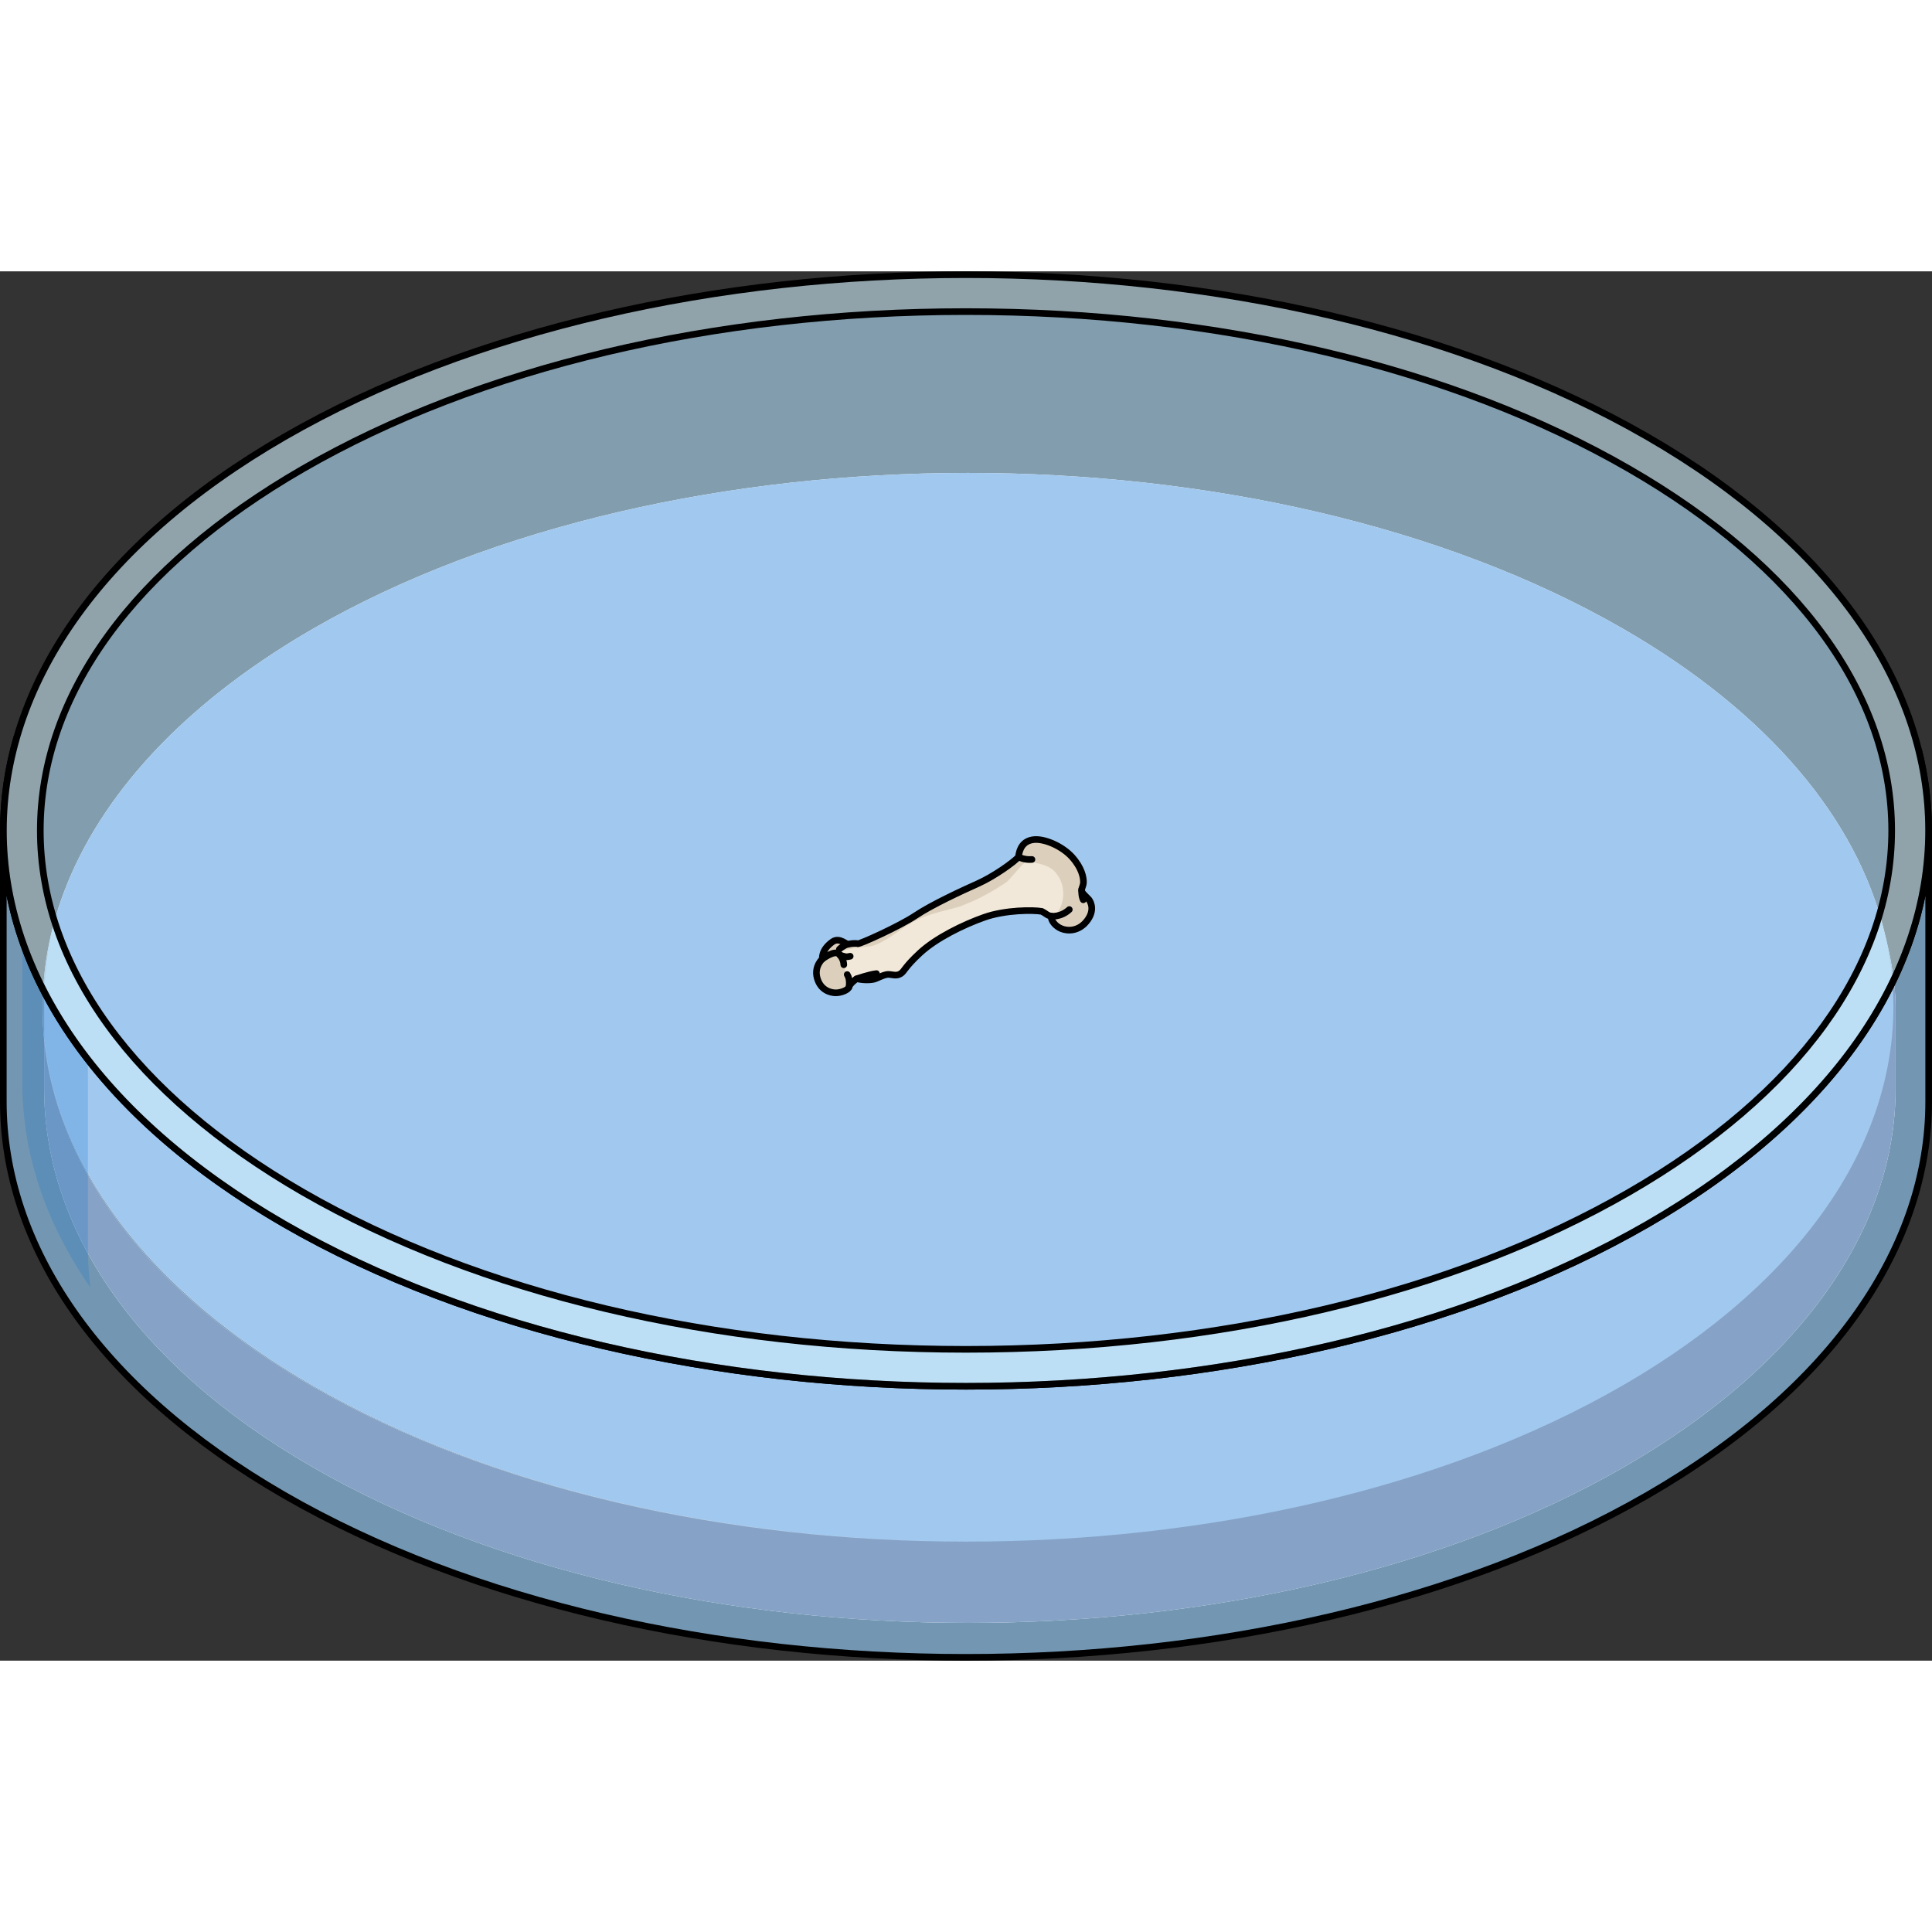
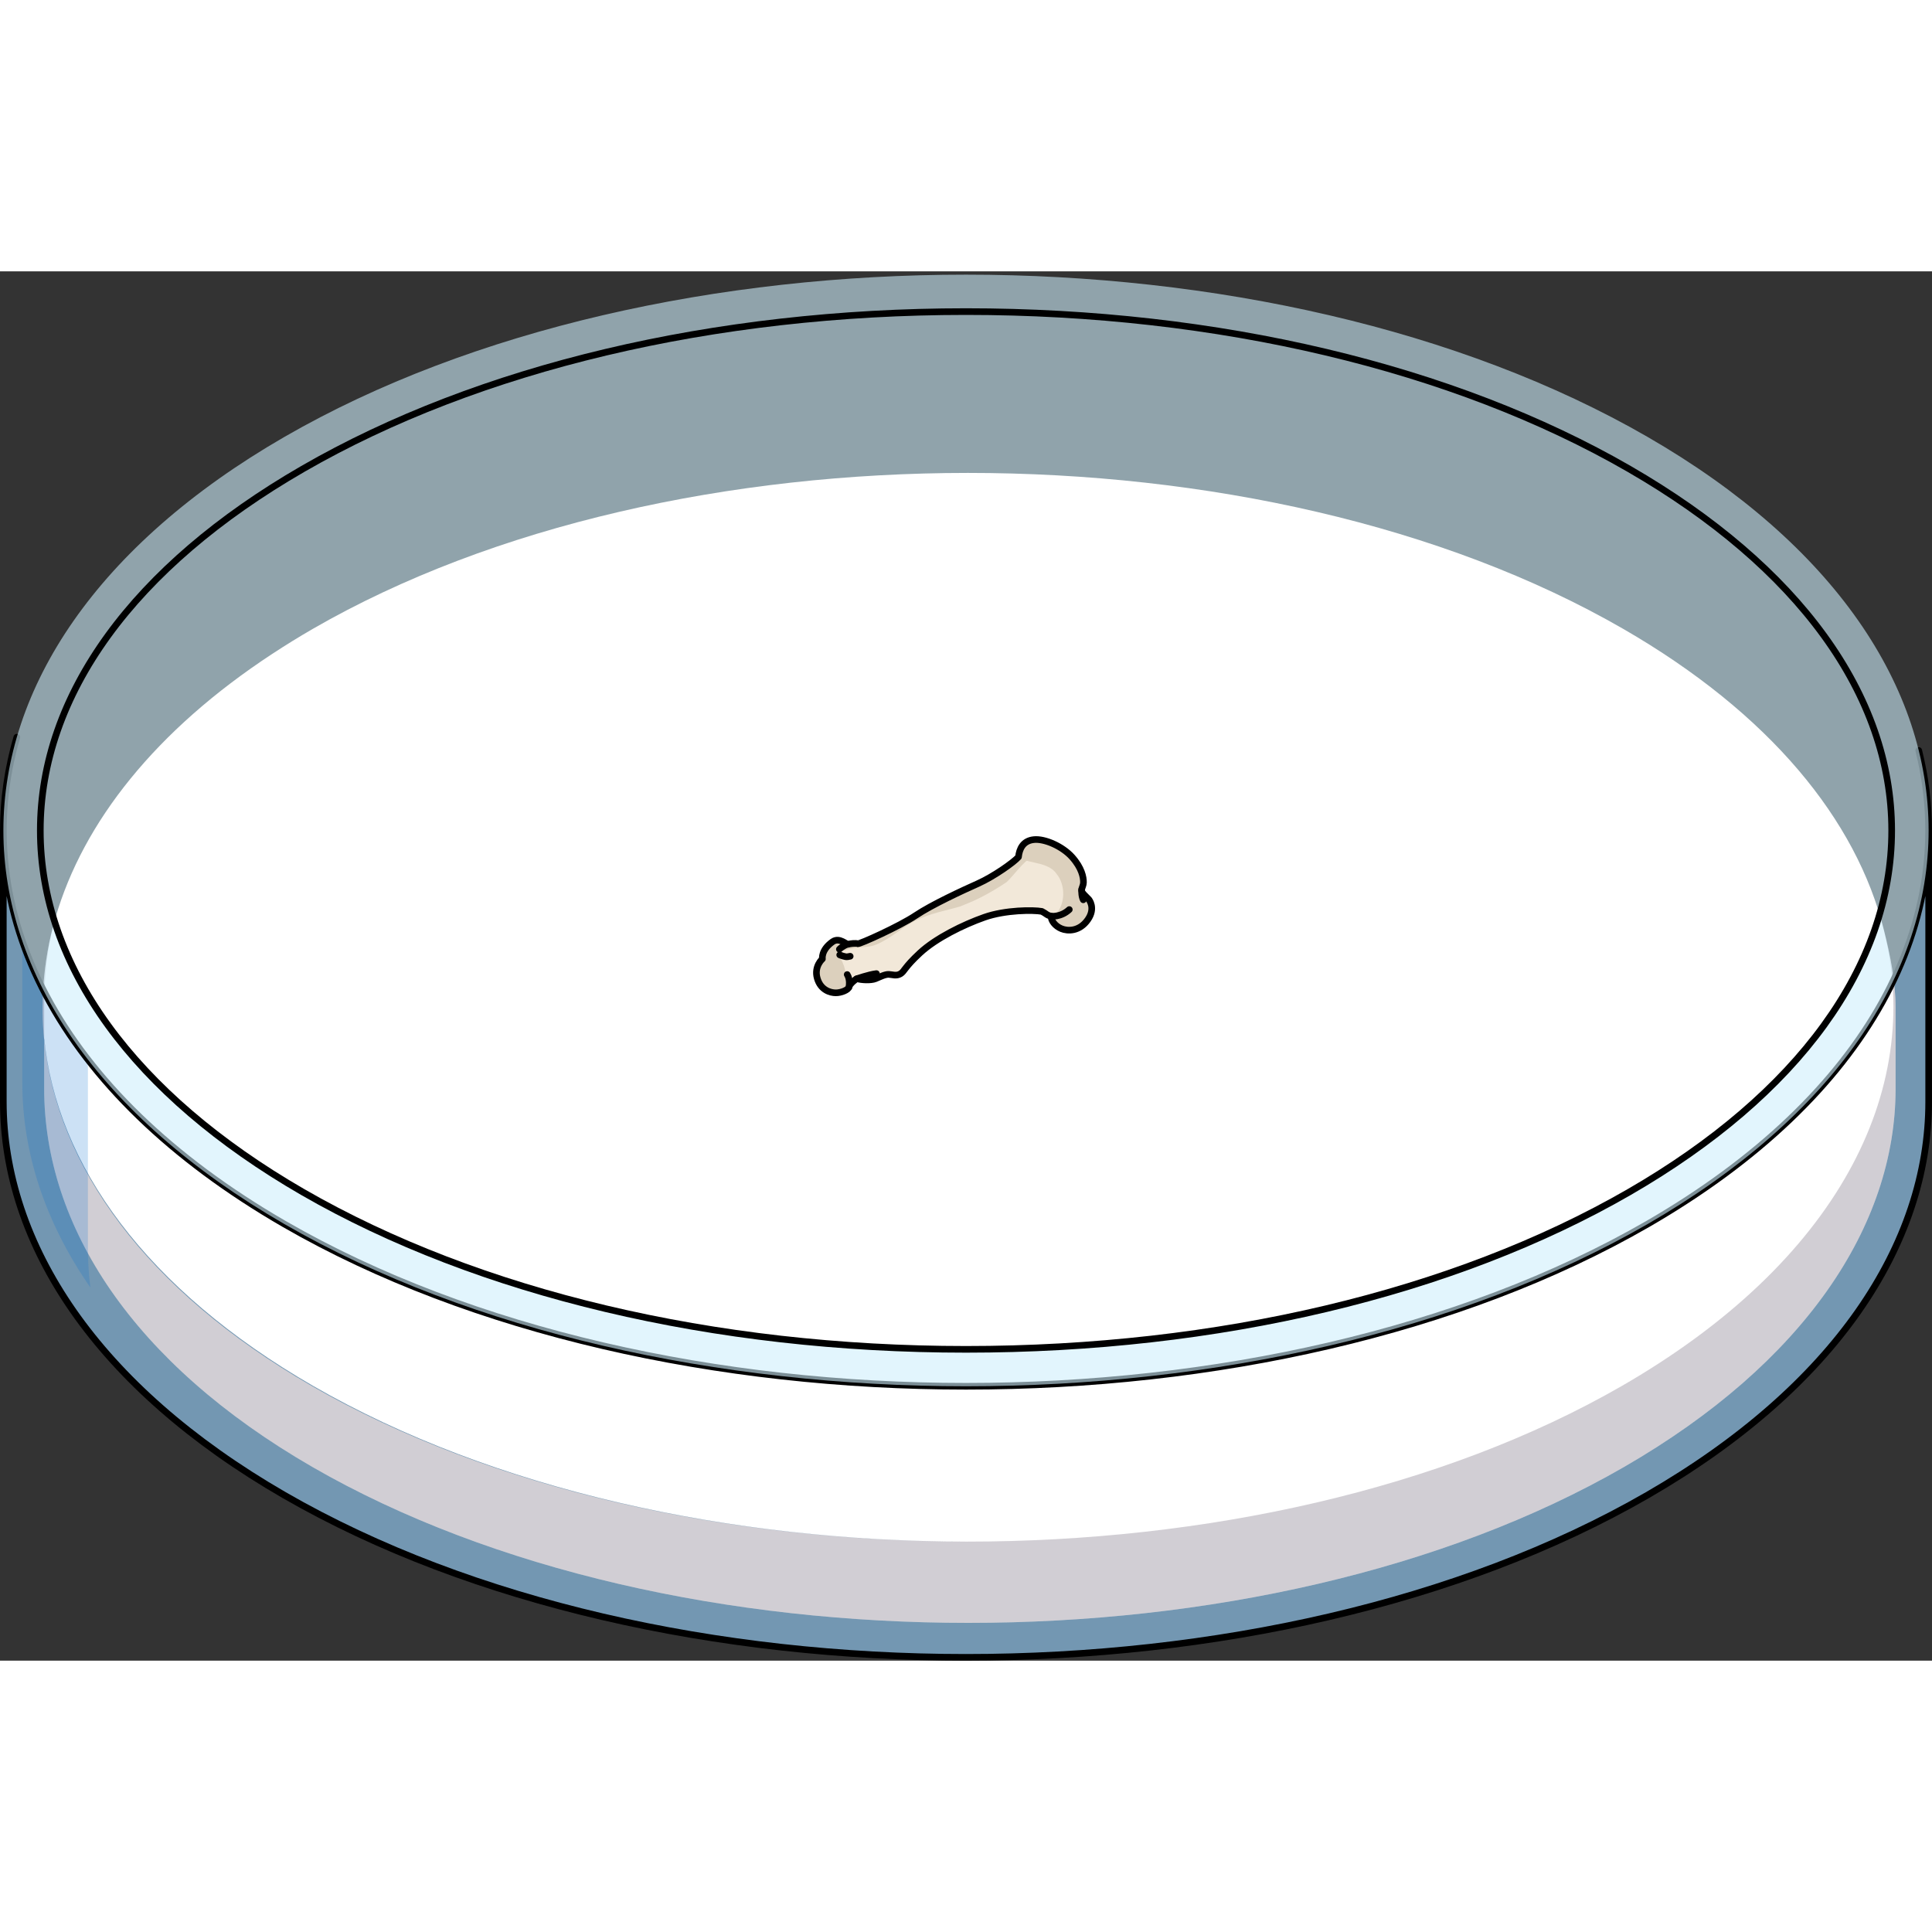
<svg xmlns="http://www.w3.org/2000/svg" version="1.1" id="Layer_1" width="800px" height="800px" viewBox="0 0 291.057 209.299" enable-background="new 0 0 291.057 209.299" xml:space="preserve">
  <rect x="0" y="0" width="291.057" height="209.299" fill="#333333" stroke="none" />
  <g>
    <g>
      <g>
        <g>
          <g>
            <path opacity="0.6" fill="#CEEEFB" d="M145.527,162.4c-37.934,0-73.414-8.413-99.904-23.689       C20.117,123.981,6.07,104.63,6.072,84.228s14.049-39.745,39.553-54.466c26.488-15.283,61.969-23.699,99.902-23.699       c37.936,0,73.414,8.417,99.904,23.699c25.502,14.721,39.549,34.063,39.553,54.466c0.002,20.403-14.045,39.753-39.555,54.483       C218.941,153.987,183.463,162.4,145.527,162.4z" />
-             <path opacity="0.1" fill="#006AD1" d="M145.527,162.4c-37.934,0-73.414-8.413-99.904-23.689       C20.117,123.981,6.07,104.63,6.072,84.228s14.049-39.745,39.553-54.466c26.488-15.283,61.969-23.699,99.902-23.699       c37.936,0,73.414,8.417,99.904,23.699c25.502,14.721,39.549,34.063,39.553,54.466c0.002,20.403-14.045,39.753-39.555,54.483       C218.941,153.987,183.463,162.4,145.527,162.4z" />
            <path opacity="0.6" fill="#CEEEFB" d="M289.061,72.187c6.275,25.308-7.34,51.993-40.85,71.342       c-56.488,32.579-148.875,32.579-205.367,0C8.449,123.667-4.986,96.078,2.535,70.182C1.178,74.836,0.5,79.543,0.5,84.253v40.807       c0,21.532,14.119,43.029,42.318,59.305c56.492,32.58,148.879,32.58,205.367,0c28.213-16.275,42.371-37.772,42.371-59.268       V84.253C290.557,80.222,290.057,76.186,289.061,72.187z" />
            <path opacity="0.2" fill="#006AD1" d="M289.061,72.187c6.275,25.308-7.34,51.993-40.85,71.342       c-56.488,32.579-148.875,32.579-205.367,0C8.449,123.667-4.986,96.078,2.535,70.182C1.178,74.836,0.5,79.543,0.5,84.253v40.807       c0,21.532,14.119,43.029,42.318,59.305c56.492,32.58,148.879,32.58,205.367,0c28.213-16.275,42.371-37.772,42.371-59.268       V84.253C290.557,80.222,290.057,76.186,289.061,72.187z" />
            <path id="changecolor_17_" fill="#FFFFFF" d="M283.824,99.276c0.369,1.488,0.664,2.981,0.891,4.477       c-0.227-1.496-0.523-2.989-0.893-4.477c-4.133-16.65-17.223-32.681-39.271-45.407c-27.156-15.669-62.943-23.503-98.73-23.502       c-35.779,0.001-71.557,7.836-98.709,23.502c-2.107,1.217-4.121,2.466-6.066,3.741C23.434,69.157,12.533,82.987,8.357,97.364       c-0.988,3.406-1.588,6.843-1.822,10.286c-0.191,2.711-0.156,5.427,0.117,8.137v-0.271c1.883,19.094,15.361,37.867,40.459,52.36       c27.133,15.647,62.877,23.476,98.627,23.49c-35.834,0.014-71.674-7.815-98.854-23.49       c-24.98-14.425-38.316-33.089-40.232-52.089v7.314c0,20.703,13.299,41.369,40.41,57.018       c54.311,31.321,143.297,31.321,197.605,0c27.125-15.648,40.904-36.314,40.904-56.98v-12.25       C285.572,107.006,284.785,103.125,283.824,99.276z" />
-             <path id="changecolor_14_" fill="#A1C8EE" d="M283.824,99.276c0.369,1.488,0.664,2.981,0.891,4.477       c-0.227-1.496-0.523-2.989-0.893-4.477c-4.133-16.65-17.223-32.681-39.271-45.407c-27.156-15.669-62.943-23.503-98.73-23.502       c-35.779,0.001-71.557,7.836-98.709,23.502c-2.107,1.217-4.121,2.466-6.066,3.741C23.434,69.157,12.533,82.987,8.357,97.364       c-0.988,3.406-1.588,6.843-1.822,10.286c-0.191,2.711-0.156,5.427,0.117,8.137v-0.271c1.883,19.094,15.361,37.867,40.459,52.36       c27.133,15.647,62.877,23.476,98.627,23.49c-35.834,0.014-71.674-7.815-98.854-23.49       c-24.98-14.425-38.316-33.089-40.232-52.089v7.314c0,20.703,13.299,41.369,40.41,57.018       c54.311,31.321,143.297,31.321,197.605,0c27.125-15.648,40.904-36.314,40.904-56.98v-12.25       C285.572,107.006,284.785,103.125,283.824,99.276z" />
            <path opacity="0.2" fill="#1A0D29" d="M283.824,99.276c6.041,24.334-7.201,49.994-39.424,68.6       c-54.307,31.321-143.205,31.321-197.516,0C13.818,148.783,1.141,122.259,8.369,97.364c-1.303,4.473-1.717,8.999-1.717,13.524       v12.213c0,20.703,13.299,41.369,40.41,57.018c54.311,31.321,143.297,31.321,197.605,0       c27.125-15.648,40.904-36.314,40.904-56.98v-12.25C285.572,107.006,284.785,103.125,283.824,99.276z" />
            <path opacity="0.2" fill="#006AD1" d="M3.365,100.843v21.431c0,10.487,3.42,20.963,10.25,30.812       c-0.25-1.989-0.373-3.981-0.373-5.977v-28.373C8.766,112.968,5.479,106.961,3.365,100.843z" />
            <path fill="none" stroke="#000000" stroke-linecap="round" stroke-linejoin="round" stroke-miterlimit="10" d="M289.061,72.187       c6.275,25.308-7.34,51.993-40.85,71.342c-56.488,32.579-148.875,32.579-205.367,0C8.449,123.667-4.986,96.078,2.535,70.182       C1.178,74.836,0.5,79.543,0.5,84.253v40.807c0,21.532,14.119,43.029,42.318,59.305c56.492,32.58,148.879,32.58,205.367,0       c28.213-16.275,42.371-37.772,42.371-59.268V84.253C290.557,80.222,290.057,76.186,289.061,72.187z" />
            <path opacity="0.6" fill="#CEEEFB" d="M248.211,24.944c-56.488-32.593-148.875-32.593-205.367,0       c-56.445,32.58-56.445,85.991,0,118.584c56.492,32.579,148.879,32.579,205.367,0       C304.658,110.935,304.658,57.524,248.211,24.944z M245.43,138.71c-26.488,15.276-61.967,23.689-99.902,23.689       c-37.934,0-73.414-8.413-99.904-23.689C20.117,123.981,6.07,104.63,6.072,84.228s14.049-39.745,39.553-54.466       c26.488-15.283,61.969-23.699,99.902-23.699c37.936,0,73.414,8.417,99.904,23.699c25.502,14.721,39.549,34.063,39.553,54.466       C284.986,104.63,270.939,123.981,245.43,138.71z" />
-             <path fill="none" stroke="#000000" stroke-linecap="round" stroke-linejoin="round" stroke-miterlimit="10" d="M248.211,24.944       c-56.488-32.593-148.875-32.593-205.367,0c-56.445,32.58-56.445,85.991,0,118.584c56.492,32.579,148.879,32.579,205.367,0       C304.658,110.935,304.658,57.524,248.211,24.944z" />
            <path fill="none" stroke="#000000" stroke-linecap="round" stroke-linejoin="round" stroke-miterlimit="10" d="M145.527,162.4       c-37.934,0-73.414-8.413-99.904-23.689C20.117,123.981,6.07,104.63,6.072,84.228s14.049-39.745,39.553-54.466       c26.488-15.283,61.969-23.699,99.902-23.699c37.936,0,73.414,8.417,99.904,23.699c25.502,14.721,39.549,34.063,39.553,54.466       c0.002,20.403-14.045,39.753-39.555,54.483C218.941,153.987,183.463,162.4,145.527,162.4z" />
          </g>
        </g>
      </g>
    </g>
    <g>
      <path fill="#F2E8D9" d="M129.123,106.562c-0.1-0.033-1.127,0.777-1.215,1.234c-0.086,0.459-1.201,0.903-2.004,0.896    c-0.805-0.004-2.277-0.403-2.787-2.197c-0.512-1.793,0.779-2.912,0.779-2.912s-0.236-1.341,1.535-2.587    c1.053-0.737,2.115,0.494,2.359,0.385c0.242-0.108,1.17-0.194,1.418-0.087c0.248,0.108,6.301-2.617,8.738-4.254    c2.441-1.637,7.037-3.757,9.396-4.812c2.359-1.055,5.389-3.201,6.094-4.004c0.127-1.214,0.676-2.434,2.301-2.612    c1.627-0.179,4.311,0.994,5.77,2.625c1.461,1.63,1.734,3.061,1.715,3.831c-0.021,0.77-0.645,1.079,0.082,1.82    c0.727,0.739,0.727,0.739,0.727,0.739s1.092,1.278-0.156,3.053c-1.246,1.775-3.014,1.744-3.971,1.35    c-0.957-0.393-1.568-1.218-1.564-1.889c-0.68-0.152-0.682-0.364-1.389-0.718c-1.258-0.229-5.463-0.236-8.645,0.883    c-3.182,1.119-7.301,3.143-9.711,5.377c-2.408,2.234-2.32,2.772-2.945,3.144c-0.627,0.372-1.199,0.111-1.76,0.086    c-0.557-0.023-1.348,0.389-2.016,0.66C131.203,106.843,129.76,106.771,129.123,106.562z" />
      <path fill="#DCD0BD" d="M153.438,88.224c-0.705,0.803-3.734,2.949-6.094,4.004c-2.359,1.055-6.955,3.174-9.396,4.812    c-2.438,1.637-8.49,4.362-8.738,4.254c-0.248-0.107-1.176-0.021-1.418,0.087c-0.244,0.108-1.307-1.123-2.359-0.385    c-1.771,1.246-1.535,2.587-1.535,2.587s-1.291,1.119-0.779,2.912c0.461,1.617,1.699,2.1,2.527,2.184    c-0.889-0.469-1.387-1.462-1.453-2.559c-0.109-1.799,1.113-3.229,2.783-3.761c0.822-0.261,1.654-0.43,2.512-0.508    c0.842-0.076,1.68-0.089,2.475-0.414c2.211-0.898,3.908-2.61,6.029-3.66c2.127-1.05,4.41-1.453,6.654-2.095    c1.049-0.42,2.09-0.85,3.092-1.359c1.355-0.691,2.658-1.467,3.91-2.312c0.139-0.132,0.275-0.268,0.408-0.41    c1.293-1.383,2.455-3.087,4.221-3.902c0.879-0.665,2.082-1.029,3.156-0.784c0.01,0.001,0.021,0.004,0.031,0.008    c0.057-0.065,0.117-0.124,0.18-0.181c-1.328-0.787-2.842-1.246-3.904-1.13C154.113,85.791,153.564,87.01,153.438,88.224z" />
      <path fill="#DCD0BD" d="M126.641,103.573c-0.25-0.392-0.414-0.988-0.045-1.385c0.311-0.339,0.664-0.613,1.043-0.833    c-0.396-0.177-1.307-0.991-2.207-0.358c-1.771,1.246-1.535,2.587-1.535,2.587s-1.291,1.119-0.779,2.912    c0.51,1.794,1.982,2.193,2.787,2.197c0.58,0.004,1.324-0.228,1.725-0.529C127.545,106.613,127.479,104.878,126.641,103.573z" />
      <path fill="#DCD0BD" d="M153.438,88.224c-0.035,0.041-0.078,0.084-0.125,0.132c0.789,0.304,1.623,0.517,2.432,0.693    c1.322,0.287,2.721,0.628,3.463,1.773c0.148,0.177,0.285,0.375,0.404,0.6c1.057,2.003,0.623,4.87-1.25,5.942    c0.113,0.622,0.688,1.315,1.543,1.666c0.957,0.394,2.725,0.425,3.971-1.35c1.248-1.775,0.156-3.053,0.156-3.053s0,0-0.727-0.739    c-0.727-0.742-0.104-1.051-0.082-1.82c0.02-0.77-0.254-2.2-1.715-3.831c-1.459-1.63-4.143-2.803-5.77-2.625    C154.113,85.791,153.564,87.01,153.438,88.224z" />
      <path fill="none" stroke="#000000" stroke-linecap="round" stroke-linejoin="round" stroke-miterlimit="10" d="M129.123,106.562    c-0.1-0.033-1.127,0.777-1.215,1.234c-0.086,0.459-1.201,0.903-2.004,0.896c-0.805-0.004-2.277-0.403-2.787-2.197    c-0.512-1.793,0.779-2.912,0.779-2.912s-0.236-1.341,1.535-2.587c1.053-0.737,2.115,0.494,2.359,0.385    c0.242-0.108,1.17-0.194,1.418-0.087c0.248,0.108,6.301-2.617,8.738-4.254c2.441-1.637,7.037-3.757,9.396-4.812    c2.359-1.055,5.389-3.201,6.094-4.004c0.127-1.214,0.676-2.434,2.301-2.612c1.627-0.179,4.311,0.994,5.77,2.625    c1.461,1.63,1.734,3.061,1.715,3.831c-0.021,0.77-0.645,1.079,0.082,1.82c0.727,0.739,0.727,0.739,0.727,0.739    s1.092,1.278-0.156,3.053c-1.246,1.775-3.014,1.744-3.971,1.35c-0.957-0.393-1.568-1.218-1.564-1.889    c-0.68-0.152-0.682-0.364-1.389-0.718c-1.258-0.229-5.463-0.236-8.645,0.883c-3.182,1.119-7.301,3.143-9.711,5.377    c-2.408,2.234-2.32,2.772-2.945,3.144c-0.627,0.372-1.199,0.111-1.76,0.086c-0.557-0.023-1.348,0.389-2.016,0.66    C131.203,106.843,129.76,106.771,129.123,106.562z" />
-       <path fill="none" stroke="#000000" stroke-linecap="round" stroke-linejoin="round" stroke-miterlimit="10" d="M123.896,103.583    c0,0,1.861-1.406,2.51-0.718c0.65,0.688,0.699,1.326,0.713,1.596" />
      <path fill="none" stroke="#000000" stroke-linecap="round" stroke-linejoin="round" stroke-miterlimit="10" d="M126.504,102.976    c0,0,0.787,0.345,1.182,0.276c0.395-0.071,0.395-0.071,0.395-0.071" />
      <path fill="none" stroke="#000000" stroke-linecap="round" stroke-linejoin="round" stroke-miterlimit="10" d="M127.635,101.354    c0,0-0.85,0.407-1.18,0.767" />
      <path fill="none" stroke="#000000" stroke-linecap="round" stroke-linejoin="round" stroke-miterlimit="10" d="M127.908,107.796    c0,0,0.203-1.117-0.275-1.859" />
      <path fill="none" stroke="#000000" stroke-linecap="round" stroke-linejoin="round" stroke-miterlimit="10" d="M129.049,106.585    c0,0,1.818-0.648,2.988-0.789" />
      <path fill="none" stroke="#000000" stroke-linecap="round" stroke-linejoin="round" stroke-miterlimit="10" d="M158.34,97.142    c0,0,1.461,0.197,2.75-0.994" />
      <path fill="none" stroke="#000000" stroke-linecap="round" stroke-linejoin="round" stroke-miterlimit="10" d="M162.959,93.13    c-0.004,0.087-0.066,0.964,0.234,1.545" />
-       <path fill="none" stroke="#000000" stroke-linecap="round" stroke-linejoin="round" stroke-miterlimit="10" d="M153.438,88.224    c0,0,0.842,0.473,2.025,0.375" />
    </g>
  </g>
</svg>